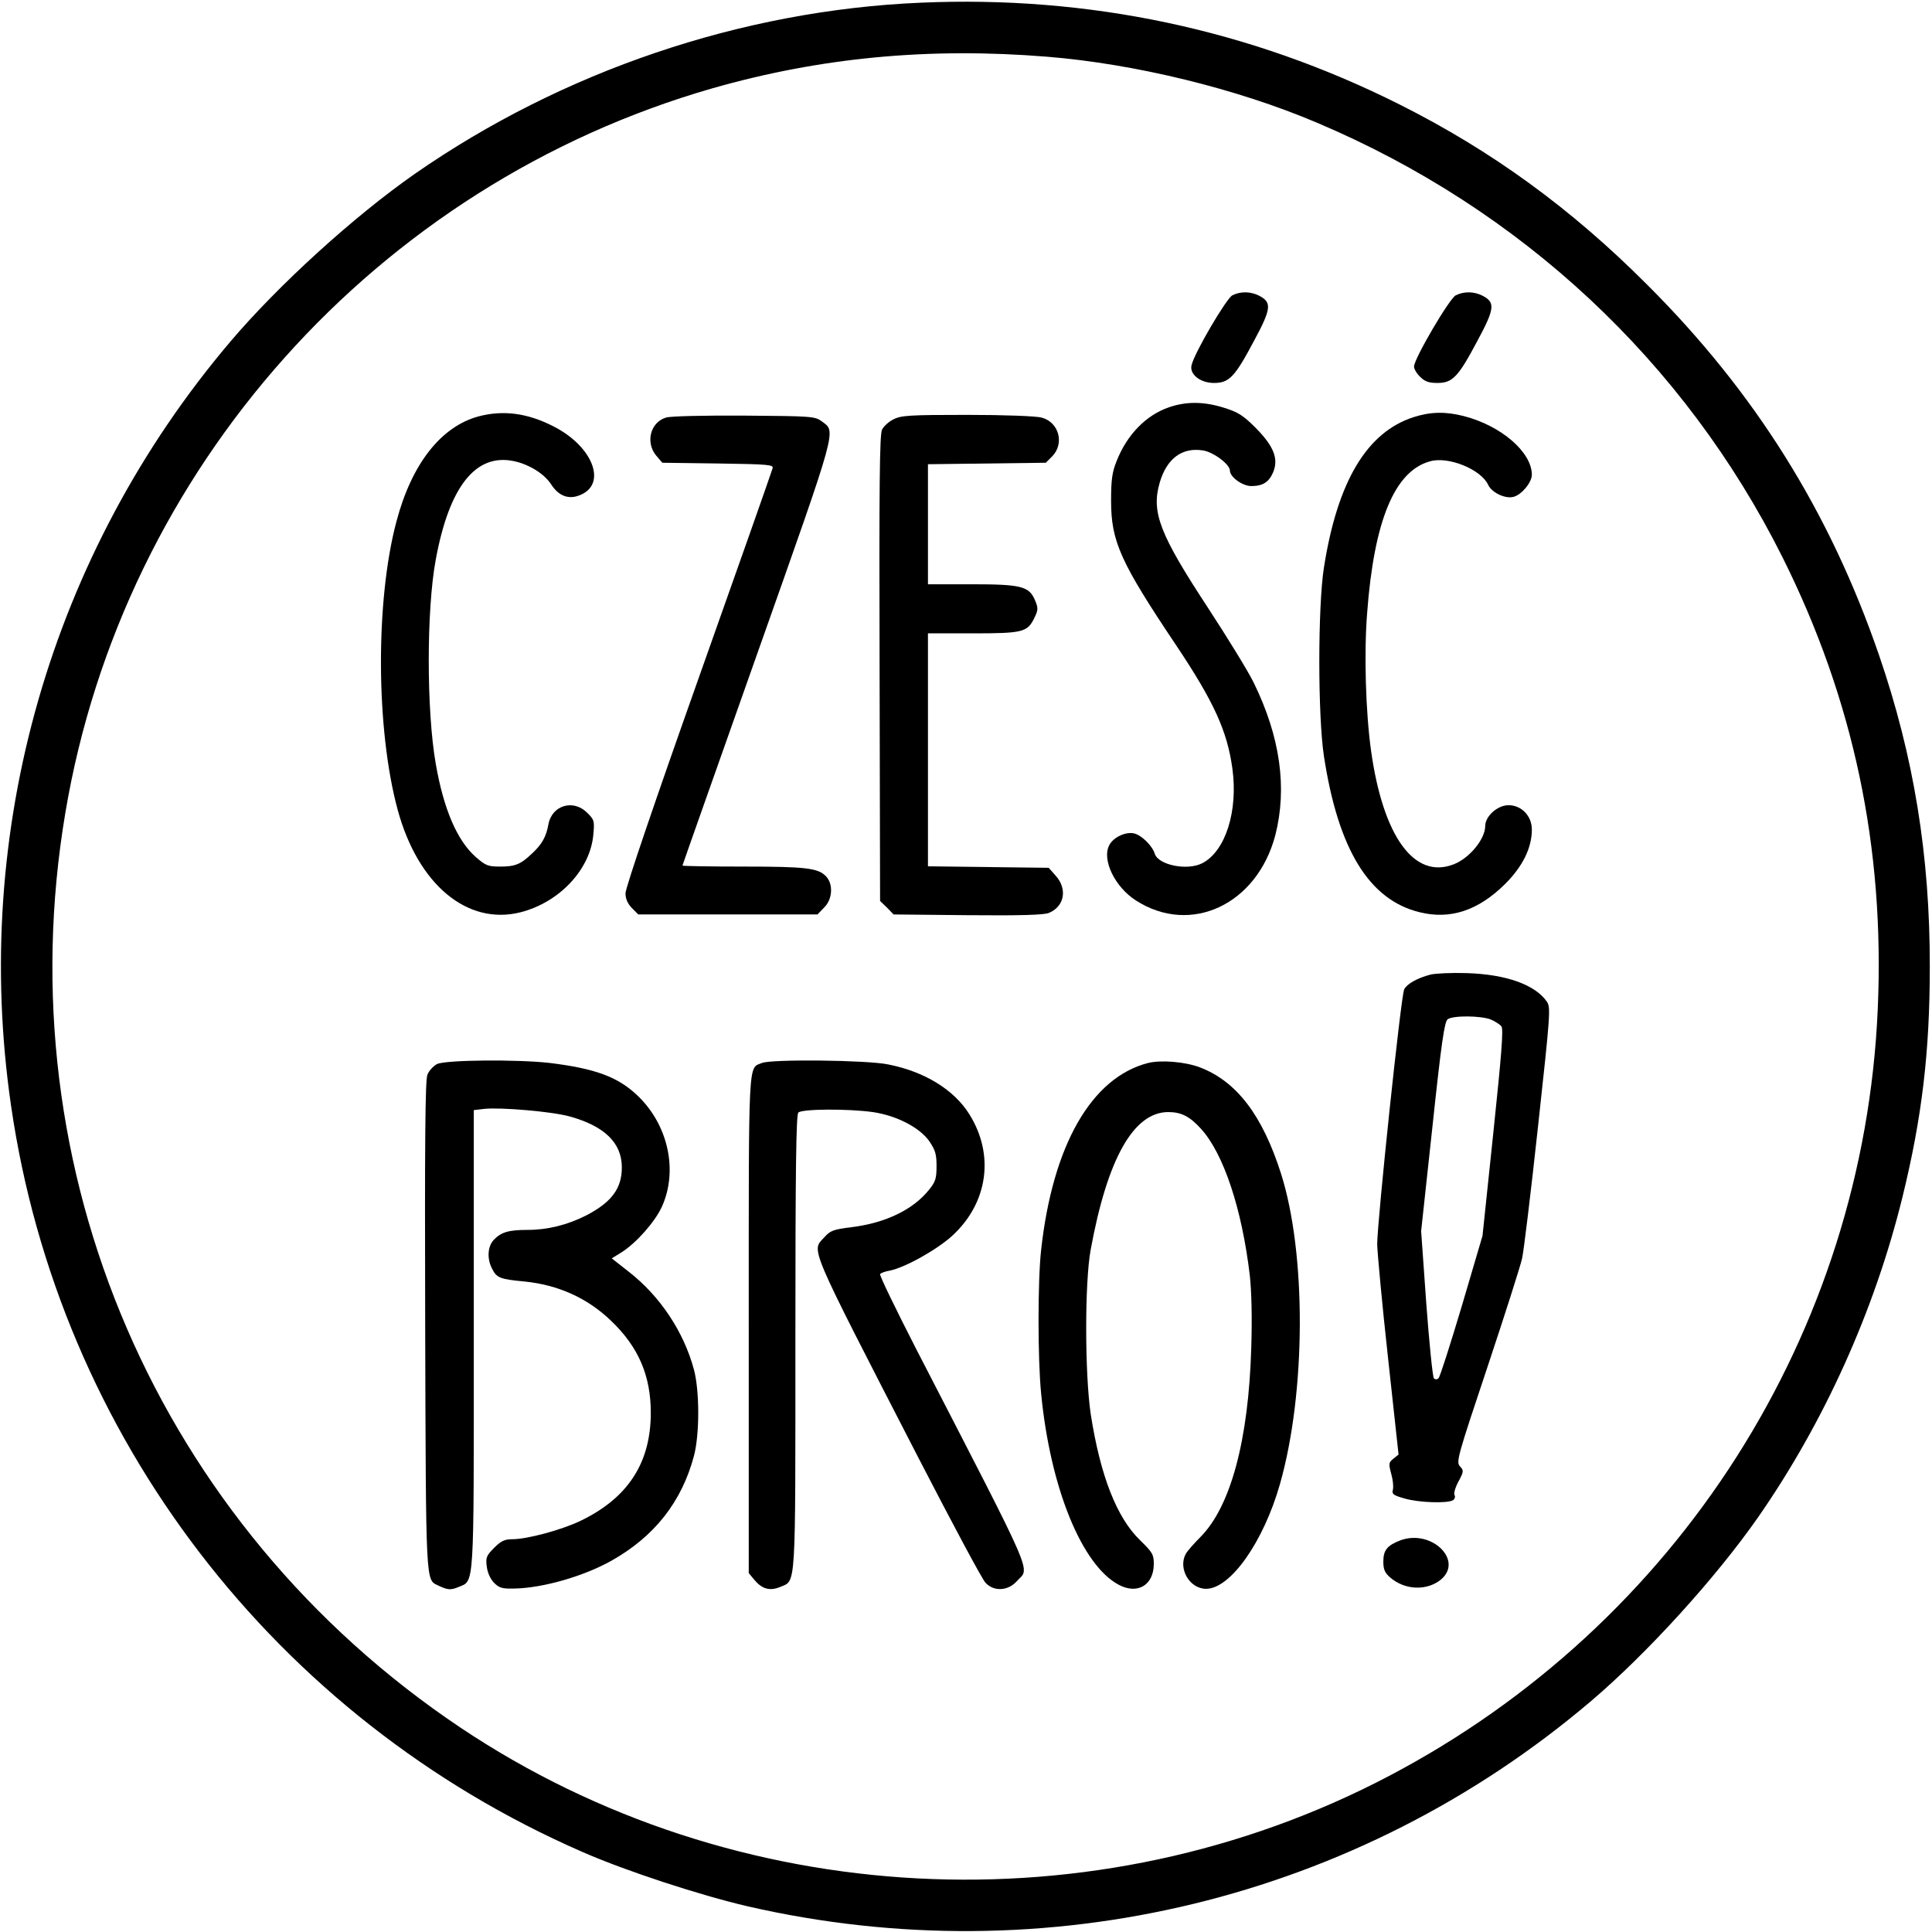
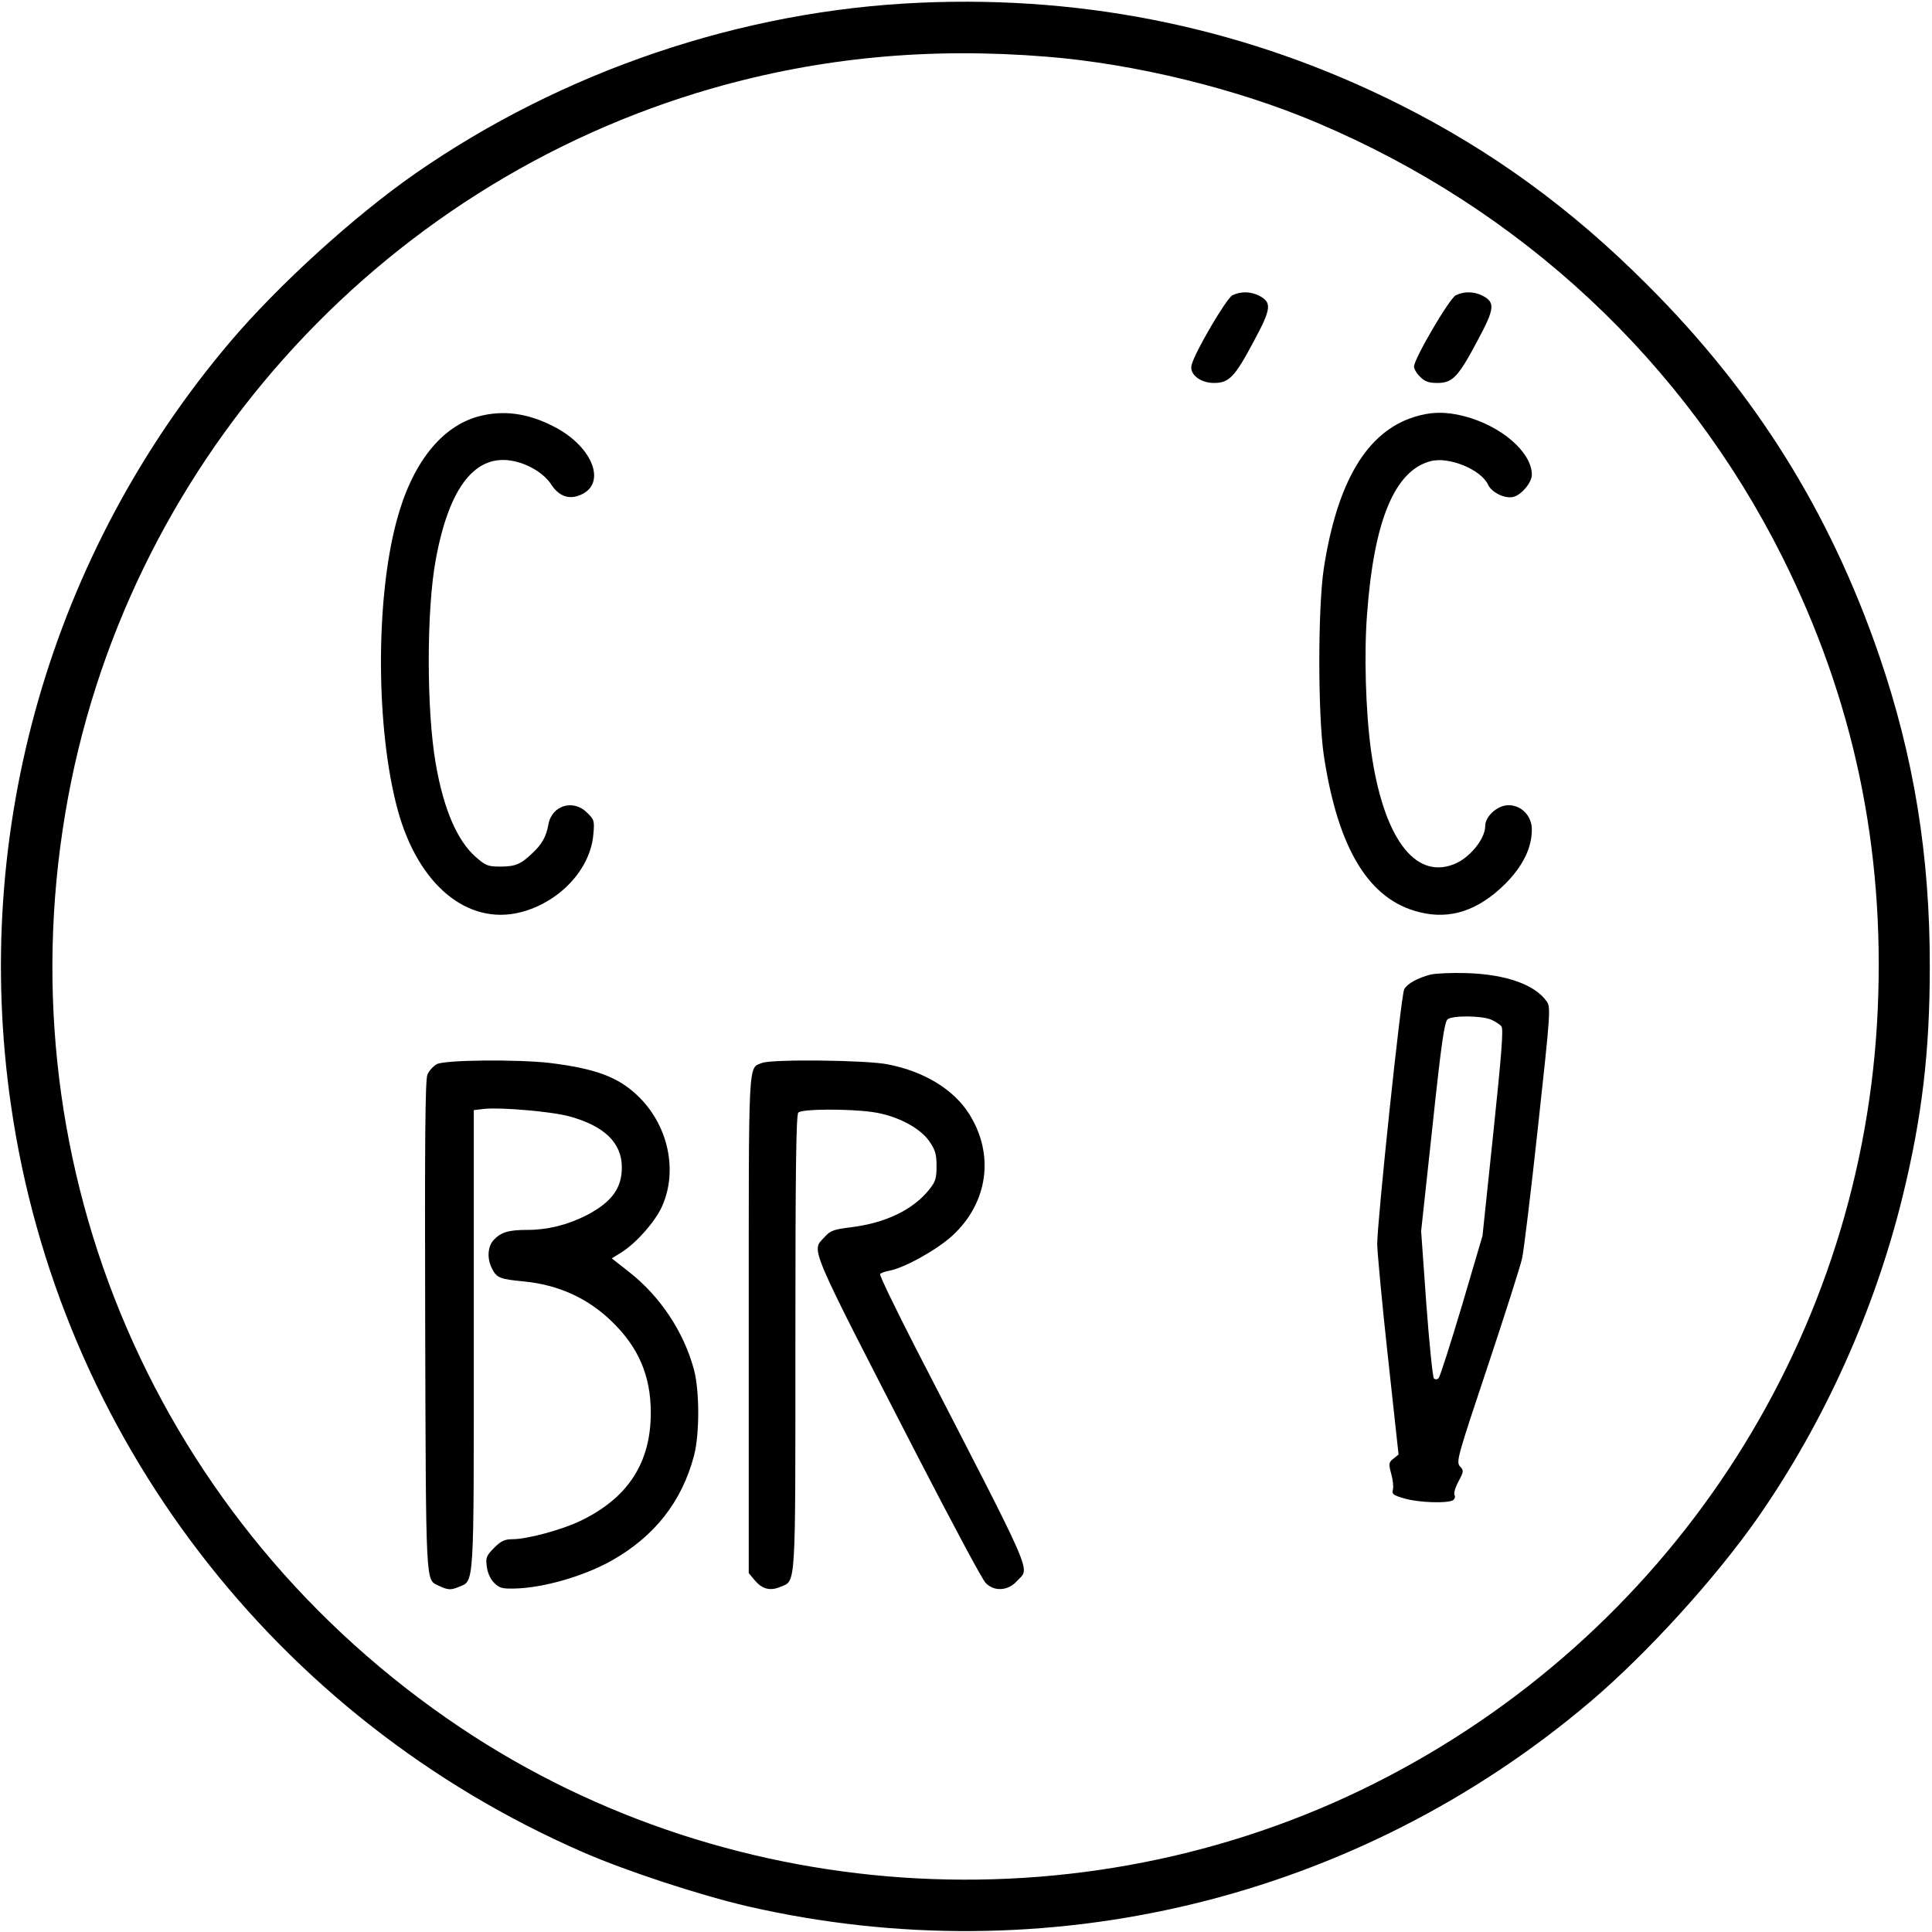
<svg xmlns="http://www.w3.org/2000/svg" version="1.0" width="787pt" height="787pt" viewBox="0 0 787 787" preserveAspectRatio="xMidYMid meet">
  <g transform="translate(0,787) scale(0.1,-0.1)" fill="#000000" stroke="none">
    <path d="M3750 7859 c-729 -31 -1459 -279 -2060 -697 -248 -173 -556 -453 -752 -684 -731 -862 -1056 -1992 -893 -3112 195 -1346 1076 -2495 2330 -3041 176 -77 476 -175 669 -220 1217 -280 2485 28 3434 833 231 196 511 504 684 752 269 387 474 841 588 1305 79 322 111 590 111 935 1 454 -65 859 -207 1272 -201 584 -505 1070 -944 1508 -310 311 -635 547 -1010 735 -608 305 -1264 444 -1950 414z m515 -220 c358 -29 773 -130 1100 -269 832 -352 1497 -973 1896 -1770 289 -579 417 -1182 388 -1840 -57 -1319 -814 -2507 -1992 -3125 -1194 -627 -2665 -550 -3782 198 -1231 825 -1854 2268 -1609 3725 235 1403 1268 2559 2635 2952 441 126 883 168 1364 129z" />
    <path d="M5020 6667 c-24 -12 -154 -233 -166 -284 -10 -37 35 -73 91 -73 62 0 85 24 164 173 70 130 72 155 21 182 -35 18 -76 19 -110 2z" />
    <path d="M5930 6667 c-26 -13 -169 -257 -170 -290 0 -10 11 -29 25 -42 19 -19 35 -25 70 -25 62 0 85 24 164 173 70 130 72 155 21 182 -35 18 -76 19 -110 2z" />
-     <path d="M4762 6211 c-94 -32 -171 -112 -213 -218 -19 -47 -23 -77 -23 -163 0 -166 38 -250 266 -590 153 -229 207 -348 228 -500 24 -174 -28 -337 -122 -386 -61 -32 -179 -8 -194 38 -10 33 -54 76 -84 83 -34 8 -84 -15 -101 -47 -32 -59 22 -171 108 -226 224 -144 494 -16 568 266 49 192 20 400 -87 619 -22 46 -107 184 -188 308 -196 299 -231 388 -196 509 29 99 92 145 177 131 43 -7 109 -57 109 -82 0 -26 51 -63 87 -63 47 0 72 16 89 56 23 55 3 106 -71 181 -52 52 -72 64 -129 82 -83 26 -154 26 -224 2z" />
    <path d="M1950 6174 c-153 -41 -273 -193 -335 -428 -86 -322 -84 -847 5 -1175 83 -305 284 -472 501 -417 159 41 284 175 296 317 5 54 4 60 -25 88 -56 57 -144 31 -158 -47 -9 -50 -26 -81 -66 -118 -47 -45 -69 -54 -131 -54 -49 0 -59 4 -99 39 -76 67 -131 195 -163 380 -38 217 -38 627 0 831 55 300 164 436 321 401 62 -14 122 -52 149 -94 29 -45 67 -61 109 -47 123 40 66 200 -101 284 -106 54 -204 66 -303 40z" />
    <path d="M5759 6171 c-191 -61 -311 -262 -366 -613 -25 -160 -25 -604 0 -768 58 -380 184 -586 390 -636 125 -31 239 7 348 115 72 72 109 147 109 222 0 55 -42 99 -95 99 -45 0 -95 -45 -95 -85 0 -53 -65 -132 -129 -156 -160 -62 -287 113 -336 463 -22 159 -29 396 -16 560 28 377 112 580 257 619 74 21 207 -33 236 -96 14 -31 69 -58 103 -49 33 8 75 59 75 90 0 92 -125 200 -277 239 -74 19 -135 18 -204 -4z" />
-     <path d="M2713 6169 c-64 -19 -85 -102 -39 -156 l24 -28 227 -3 c208 -3 227 -5 222 -20 -2 -9 -138 -395 -302 -857 -175 -493 -298 -854 -297 -874 0 -23 9 -42 26 -60 l26 -26 365 0 365 0 27 28 c34 33 38 94 9 126 -32 35 -81 41 -338 41 -137 0 -248 2 -248 4 0 2 138 392 306 867 332 938 320 898 261 943 -27 20 -41 21 -315 23 -160 1 -301 -2 -319 -8z" />
-     <path d="M3640 6162 c-19 -9 -40 -28 -47 -42 -10 -20 -12 -227 -10 -972 l2 -948 28 -27 27 -28 302 -3 c215 -2 310 1 330 9 64 26 77 97 29 151 l-29 33 -246 3 -246 3 0 475 0 474 183 0 c204 0 222 5 250 62 16 33 17 40 3 73 -24 57 -56 65 -261 65 l-175 0 0 244 0 245 240 3 240 3 26 26 c51 52 28 139 -43 158 -22 6 -150 11 -303 11 -232 0 -269 -2 -300 -18z" />
    <path d="M5827 3900 c-53 -14 -95 -37 -107 -60 -13 -24 -110 -946 -110 -1039 1 -36 20 -244 44 -461 l43 -395 -21 -17 c-19 -15 -20 -20 -9 -61 7 -24 10 -53 7 -65 -5 -18 1 -23 47 -36 57 -17 175 -21 198 -7 7 5 10 14 6 21 -4 6 3 31 16 55 22 41 22 45 6 62 -16 18 -10 39 113 407 71 213 134 411 140 439 7 29 36 270 65 537 51 466 52 486 36 510 -48 69 -166 111 -326 116 -60 2 -127 -1 -148 -6z m246 -183 c18 -8 37 -20 43 -28 9 -10 0 -119 -33 -434 l-44 -419 -84 -285 c-47 -157 -89 -289 -95 -295 -6 -6 -13 -6 -19 -1 -5 6 -19 143 -31 305 l-21 295 46 425 c37 348 49 427 62 438 22 16 135 15 176 -1z" />
    <path d="M1779 3535 c-14 -8 -32 -27 -38 -43 -9 -22 -11 -269 -9 -1023 3 -1062 2 -1033 52 -1057 39 -19 52 -20 83 -7 66 28 63 -23 63 1008 l0 935 43 5 c68 7 277 -11 348 -31 141 -39 211 -107 212 -205 1 -87 -41 -144 -145 -198 -77 -39 -158 -59 -239 -59 -77 0 -108 -9 -138 -41 -25 -27 -28 -77 -6 -118 18 -36 32 -42 130 -51 139 -14 257 -67 354 -160 112 -107 162 -224 162 -375 0 -204 -93 -347 -286 -440 -77 -37 -217 -75 -278 -75 -31 0 -46 -7 -74 -35 -32 -32 -35 -40 -30 -77 3 -25 15 -51 30 -66 21 -21 34 -24 81 -23 118 2 283 50 396 113 176 99 287 240 337 428 23 88 23 263 0 350 -41 154 -138 300 -265 399 l-70 55 42 26 c60 39 134 123 162 184 67 147 26 335 -100 454 -79 75 -170 109 -356 132 -129 15 -429 13 -461 -5z" />
    <path d="M3104 3540 c-57 -23 -54 35 -54 -1066 l0 -1012 25 -30 c30 -35 62 -44 104 -26 64 27 61 -21 61 997 0 704 3 926 12 935 15 15 202 16 303 2 96 -14 190 -62 230 -118 25 -37 30 -53 30 -102 0 -50 -4 -64 -31 -97 -65 -81 -177 -135 -316 -152 -73 -9 -86 -14 -110 -41 -53 -58 -72 -14 384 -900 138 -267 260 -496 273 -508 34 -36 91 -33 127 7 53 59 86 -16 -409 944 -84 164 -151 302 -148 307 3 4 20 11 39 14 62 12 194 86 256 143 145 134 172 330 68 495 -62 99 -182 173 -330 202 -85 18 -475 22 -514 6z" />
-     <path d="M4677 3540 c-231 -59 -389 -335 -436 -762 -14 -125 -14 -443 0 -584 37 -384 166 -701 317 -780 76 -40 141 -1 142 84 0 40 -5 48 -55 97 -96 92 -163 264 -202 515 -24 162 -25 536 0 670 68 371 175 560 316 560 53 0 88 -18 134 -69 92 -102 166 -326 198 -596 7 -63 10 -172 6 -295 -11 -377 -84 -648 -208 -772 -27 -27 -53 -57 -59 -68 -32 -60 16 -142 83 -142 99 0 234 191 301 427 106 373 108 938 4 1265 -76 238 -181 375 -330 432 -60 23 -158 31 -211 18z" />
-     <path d="M5706 1596 c-55 -21 -71 -40 -71 -87 0 -32 6 -46 28 -65 60 -52 150 -55 207 -8 92 78 -38 205 -164 160z" />
  </g>
</svg>